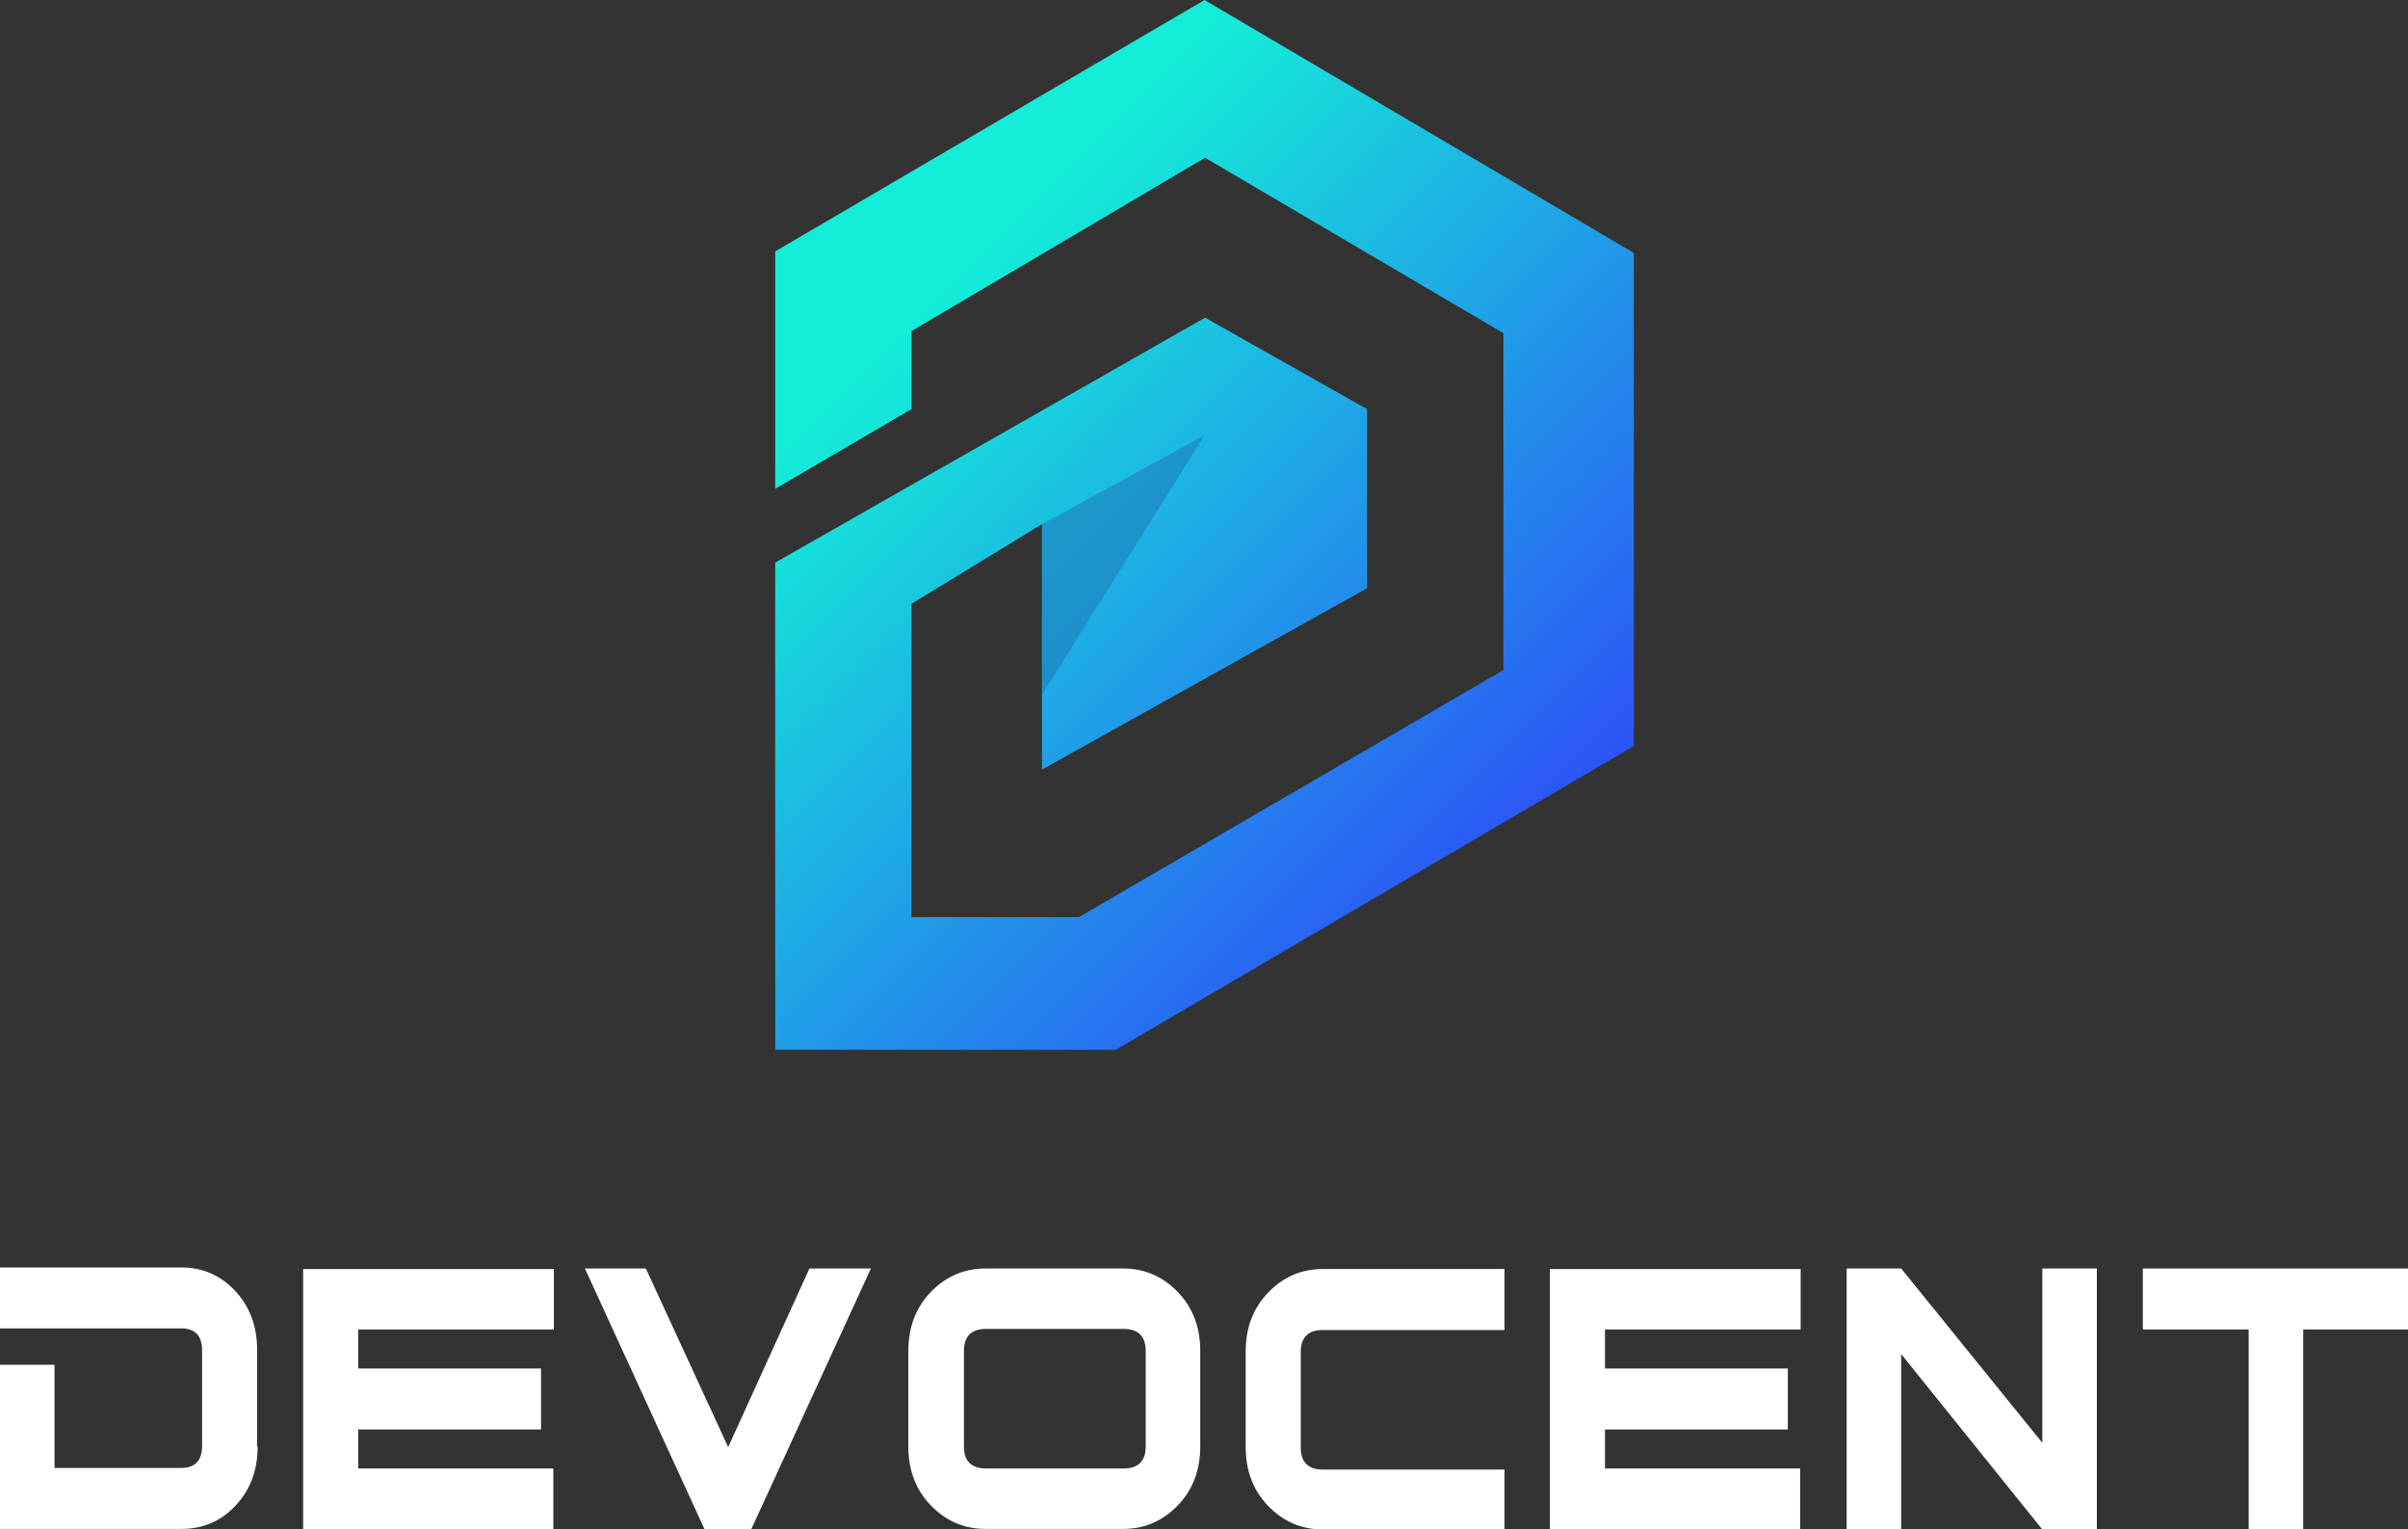
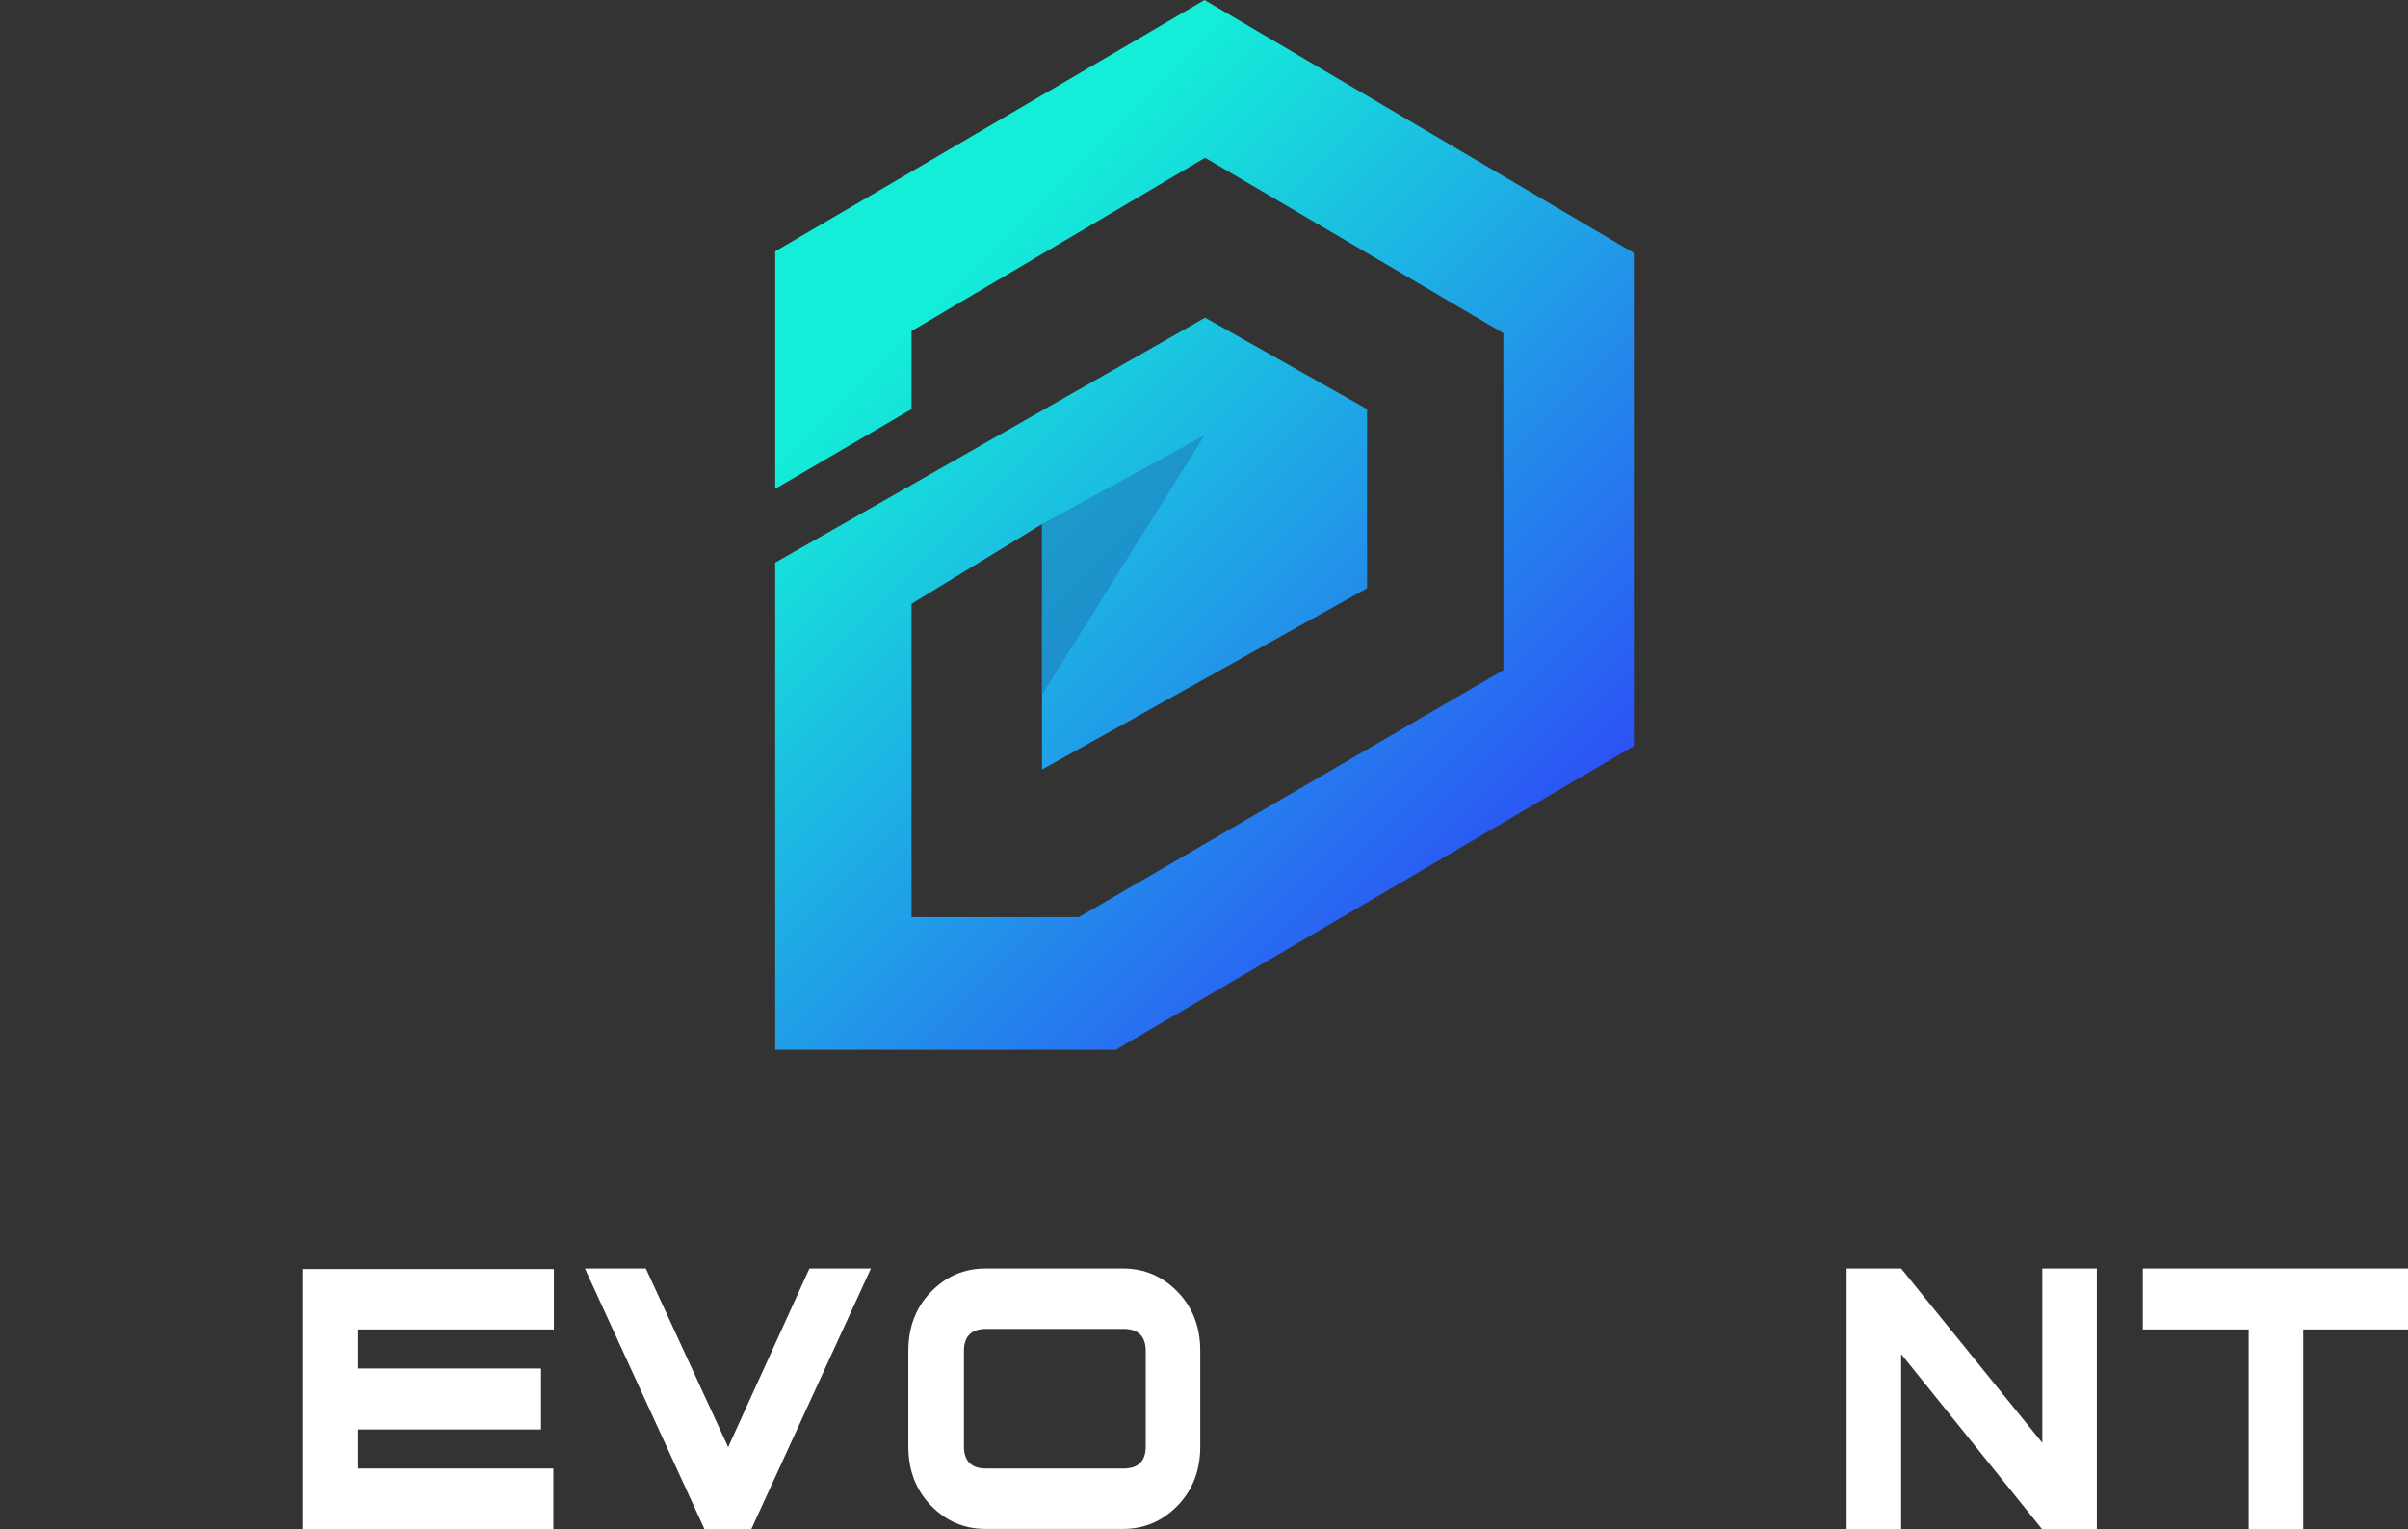
<svg xmlns="http://www.w3.org/2000/svg" viewBox="0 0 450.4 286">
  <rect x="0" y="0" width="450.4" height="286" fill="#333333" stroke="none" />
  <linearGradient id="a" gradientUnits="userSpaceOnUse" x1="138.3" x2="283.8" y1="34.9" y2="180.3">
    <stop offset=".2" stop-color="#14edd8" />
    <stop offset="1" stop-color="#2e45f8" />
  </linearGradient>
  <path d="m145 91.4 25.5-14.9v-14.6l54.9-32.4 55.8 32.8v63l-79.4 46.2h-31.3v-58.6l24.4-14.9v45.9l60.8-33.9v-33.5l-30.3-17.1-80.4 45.8v91.1h63.7l96.9-56.8v-92.2l-80.3-47.3-80.3 47z" fill="url(#a)" />
  <path d="m194.9 98 30.4-16.6-30.4 48.5z" fill="#1f75b5" opacity=".5" />
  <g fill="#fff">
-     <path d="m48.2 270.5c0 4.4-1.4 8.1-4.1 11s-6.1 4.4-10.1 4.4h-34v-30.7h10.2v19.3h23.7c2.6 0 3.9-1.4 3.9-4.1v-17.9c0-2.7-1.3-4.1-3.9-4.1h-33.9v-11.4h33.9c4 0 7.4 1.5 10.1 4.4s4.1 6.6 4.1 11v18.1z" />
    <path d="m103.6 248.6h-36.6v7.3h34.2v11.4h-34.2v7.3h36.5v11.4h-46.8v-48.7h46.9v11.4z" />
    <path d="m162.9 237.2-22.4 48.8h-8.7l-22.4-48.8h11.4l15.4 33.4 15.2-33.4z" />
    <path d="m224.5 270.5c0 4.4-1.4 8.1-4.2 11s-6.2 4.4-10.2 4.4h-25.8c-4 0-7.4-1.5-10.2-4.4s-4.2-6.6-4.2-11v-17.9c0-4.4 1.4-8.1 4.2-11s6.2-4.4 10.2-4.4h25.8c4 0 7.4 1.5 10.2 4.4s4.2 6.6 4.2 11zm-10.2 0v-17.9c0-2.7-1.4-4.1-4.1-4.1h-25.8c-2.7 0-4.1 1.4-4.1 4.1v17.9c0 2.7 1.4 4.1 4.1 4.1h25.8c2.7 0 4.1-1.4 4.1-4.1z" />
-     <path d="m281.4 286h-34c-4 0-7.4-1.5-10.2-4.4s-4.2-6.6-4.2-11v-17.9c0-4.4 1.4-8.1 4.2-11s6.2-4.4 10.2-4.4h34v11.4h-34c-2.7 0-4.1 1.4-4.1 4.1v17.9c0 2.7 1.4 4.1 4.1 4.1h34v11.4z" />
-     <path d="m336.8 248.6h-36.6v7.3h34.2v11.4h-34.2v7.3h36.5v11.4h-46.8v-48.7h46.9v11.4z" />
    <path d="m392.2 286h-10.2l-26.4-32.8v32.8h-10.2v-48.8h10.2l26.4 32.6v-32.6h10.2z" />
    <path d="m450.6 248.6h-19.8v37.4h-10.2v-37.4h-19.8v-11.4h49.9v11.4z" />
  </g>
</svg>